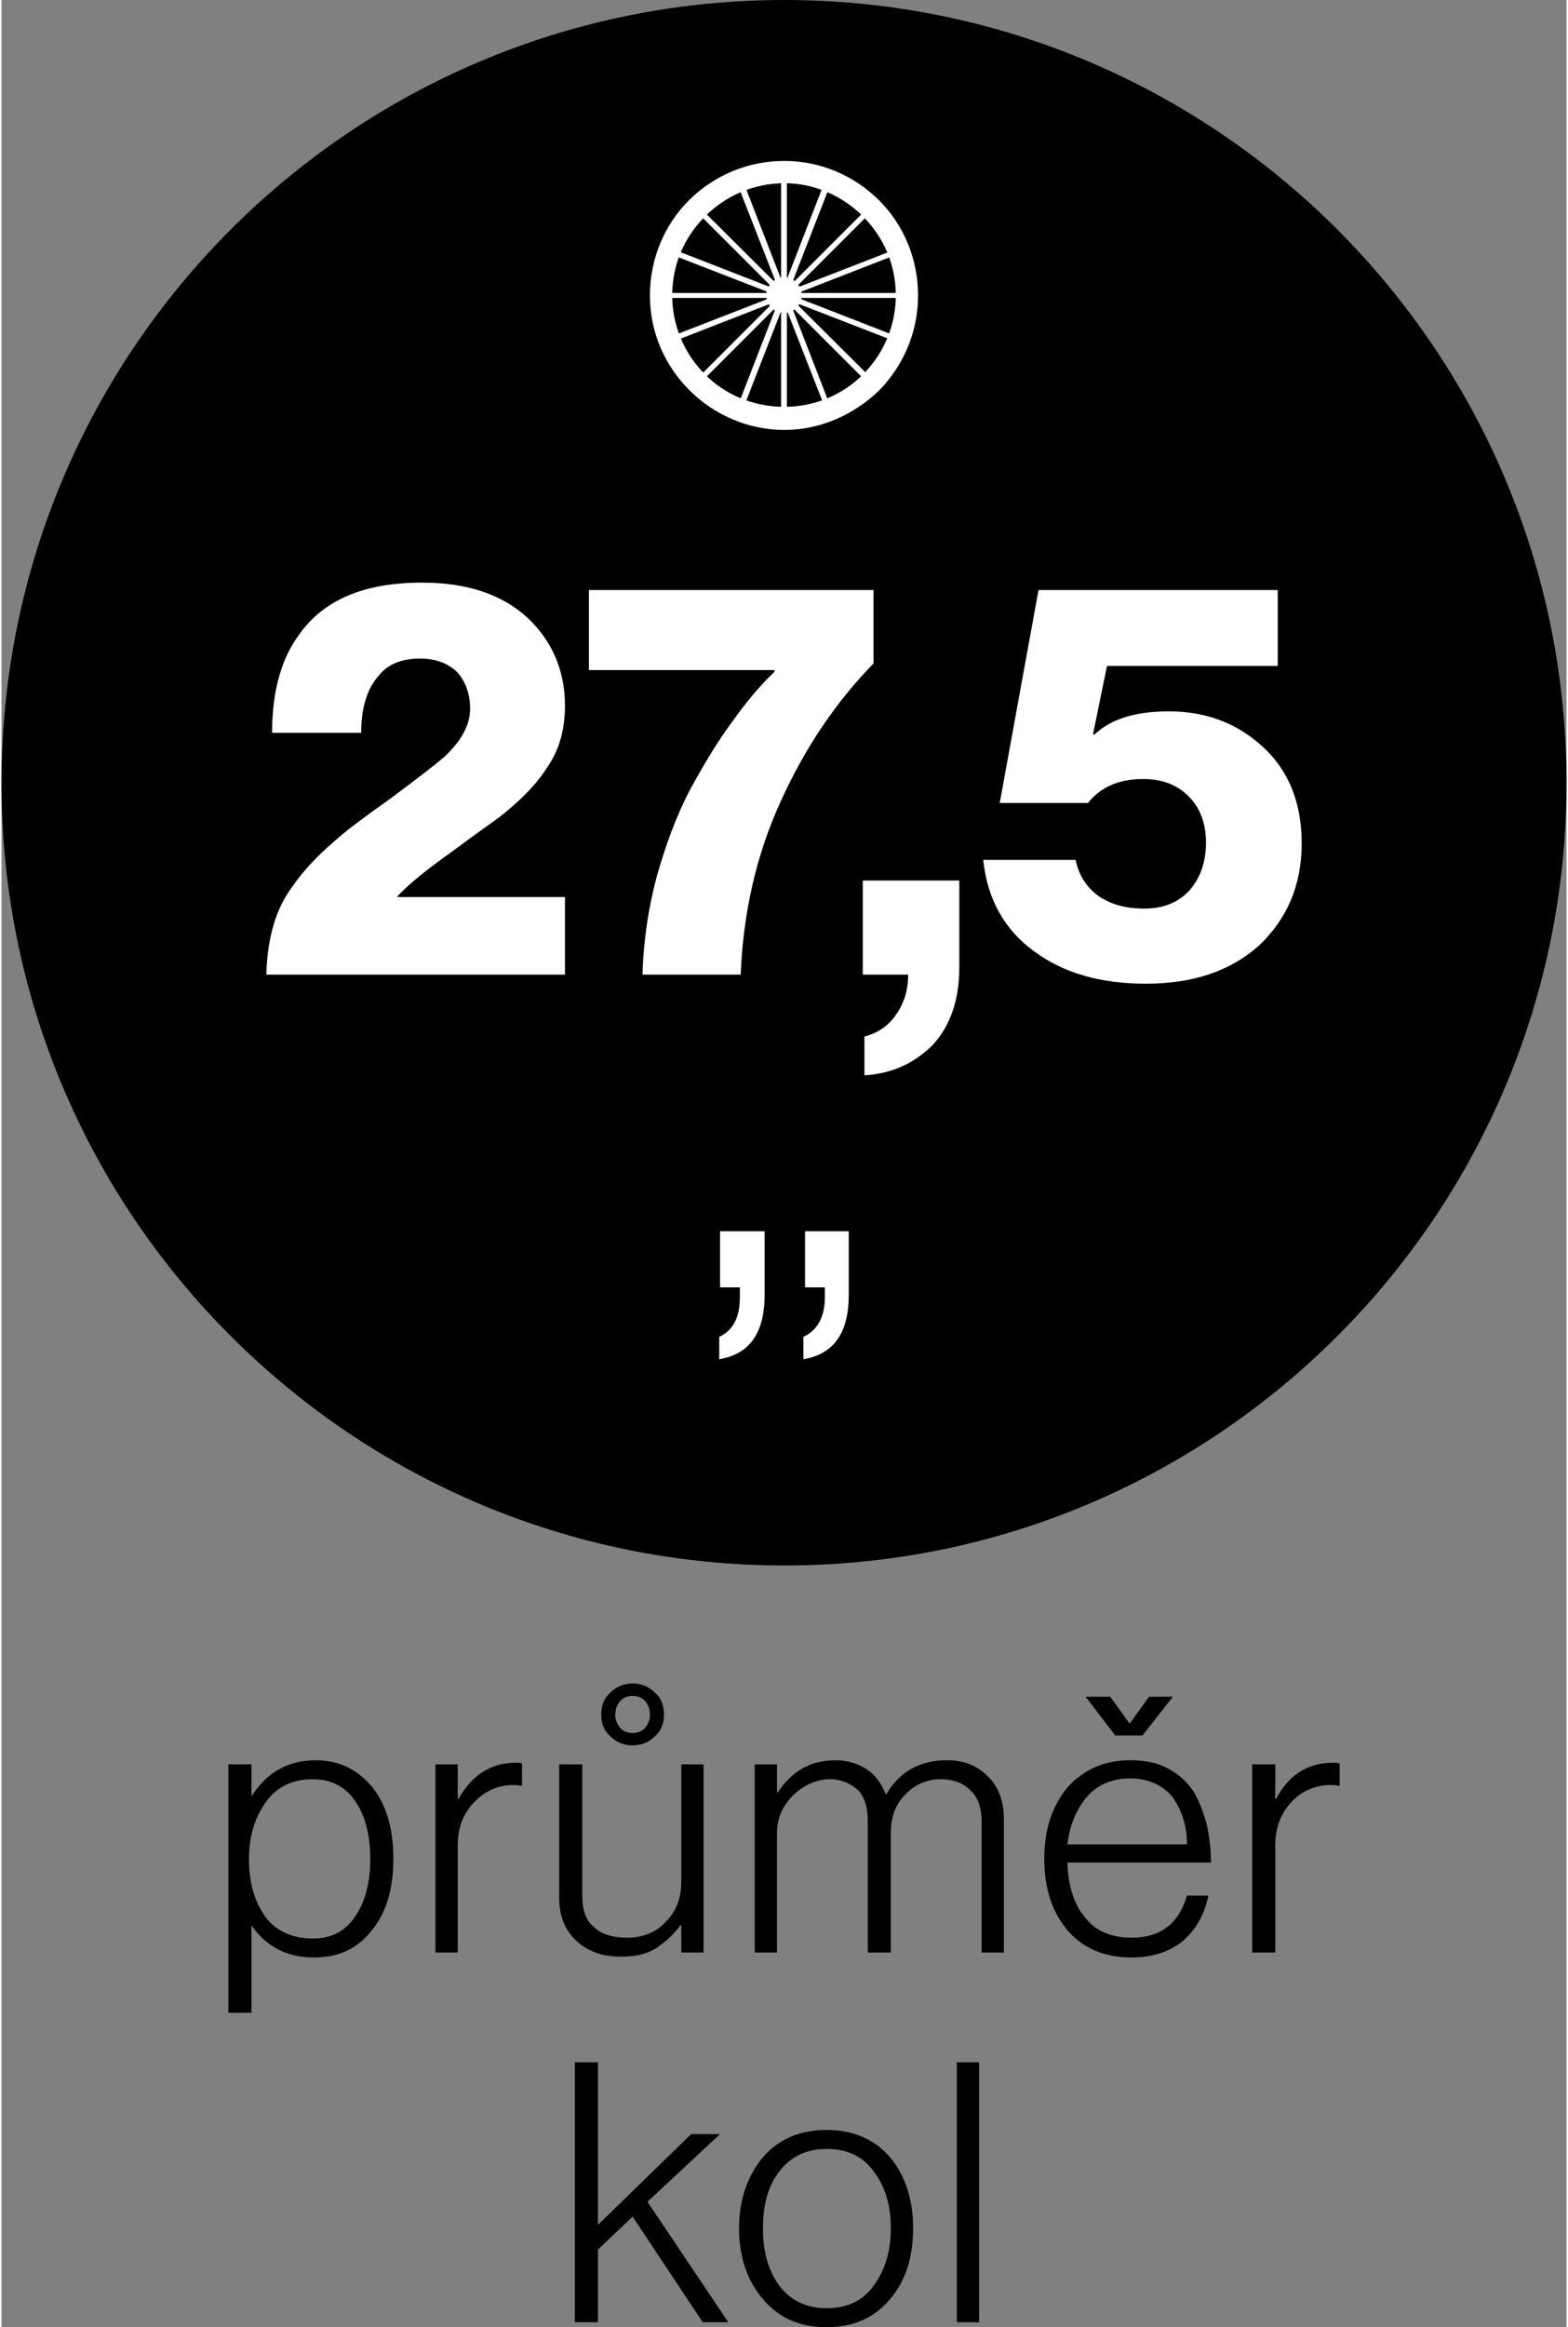
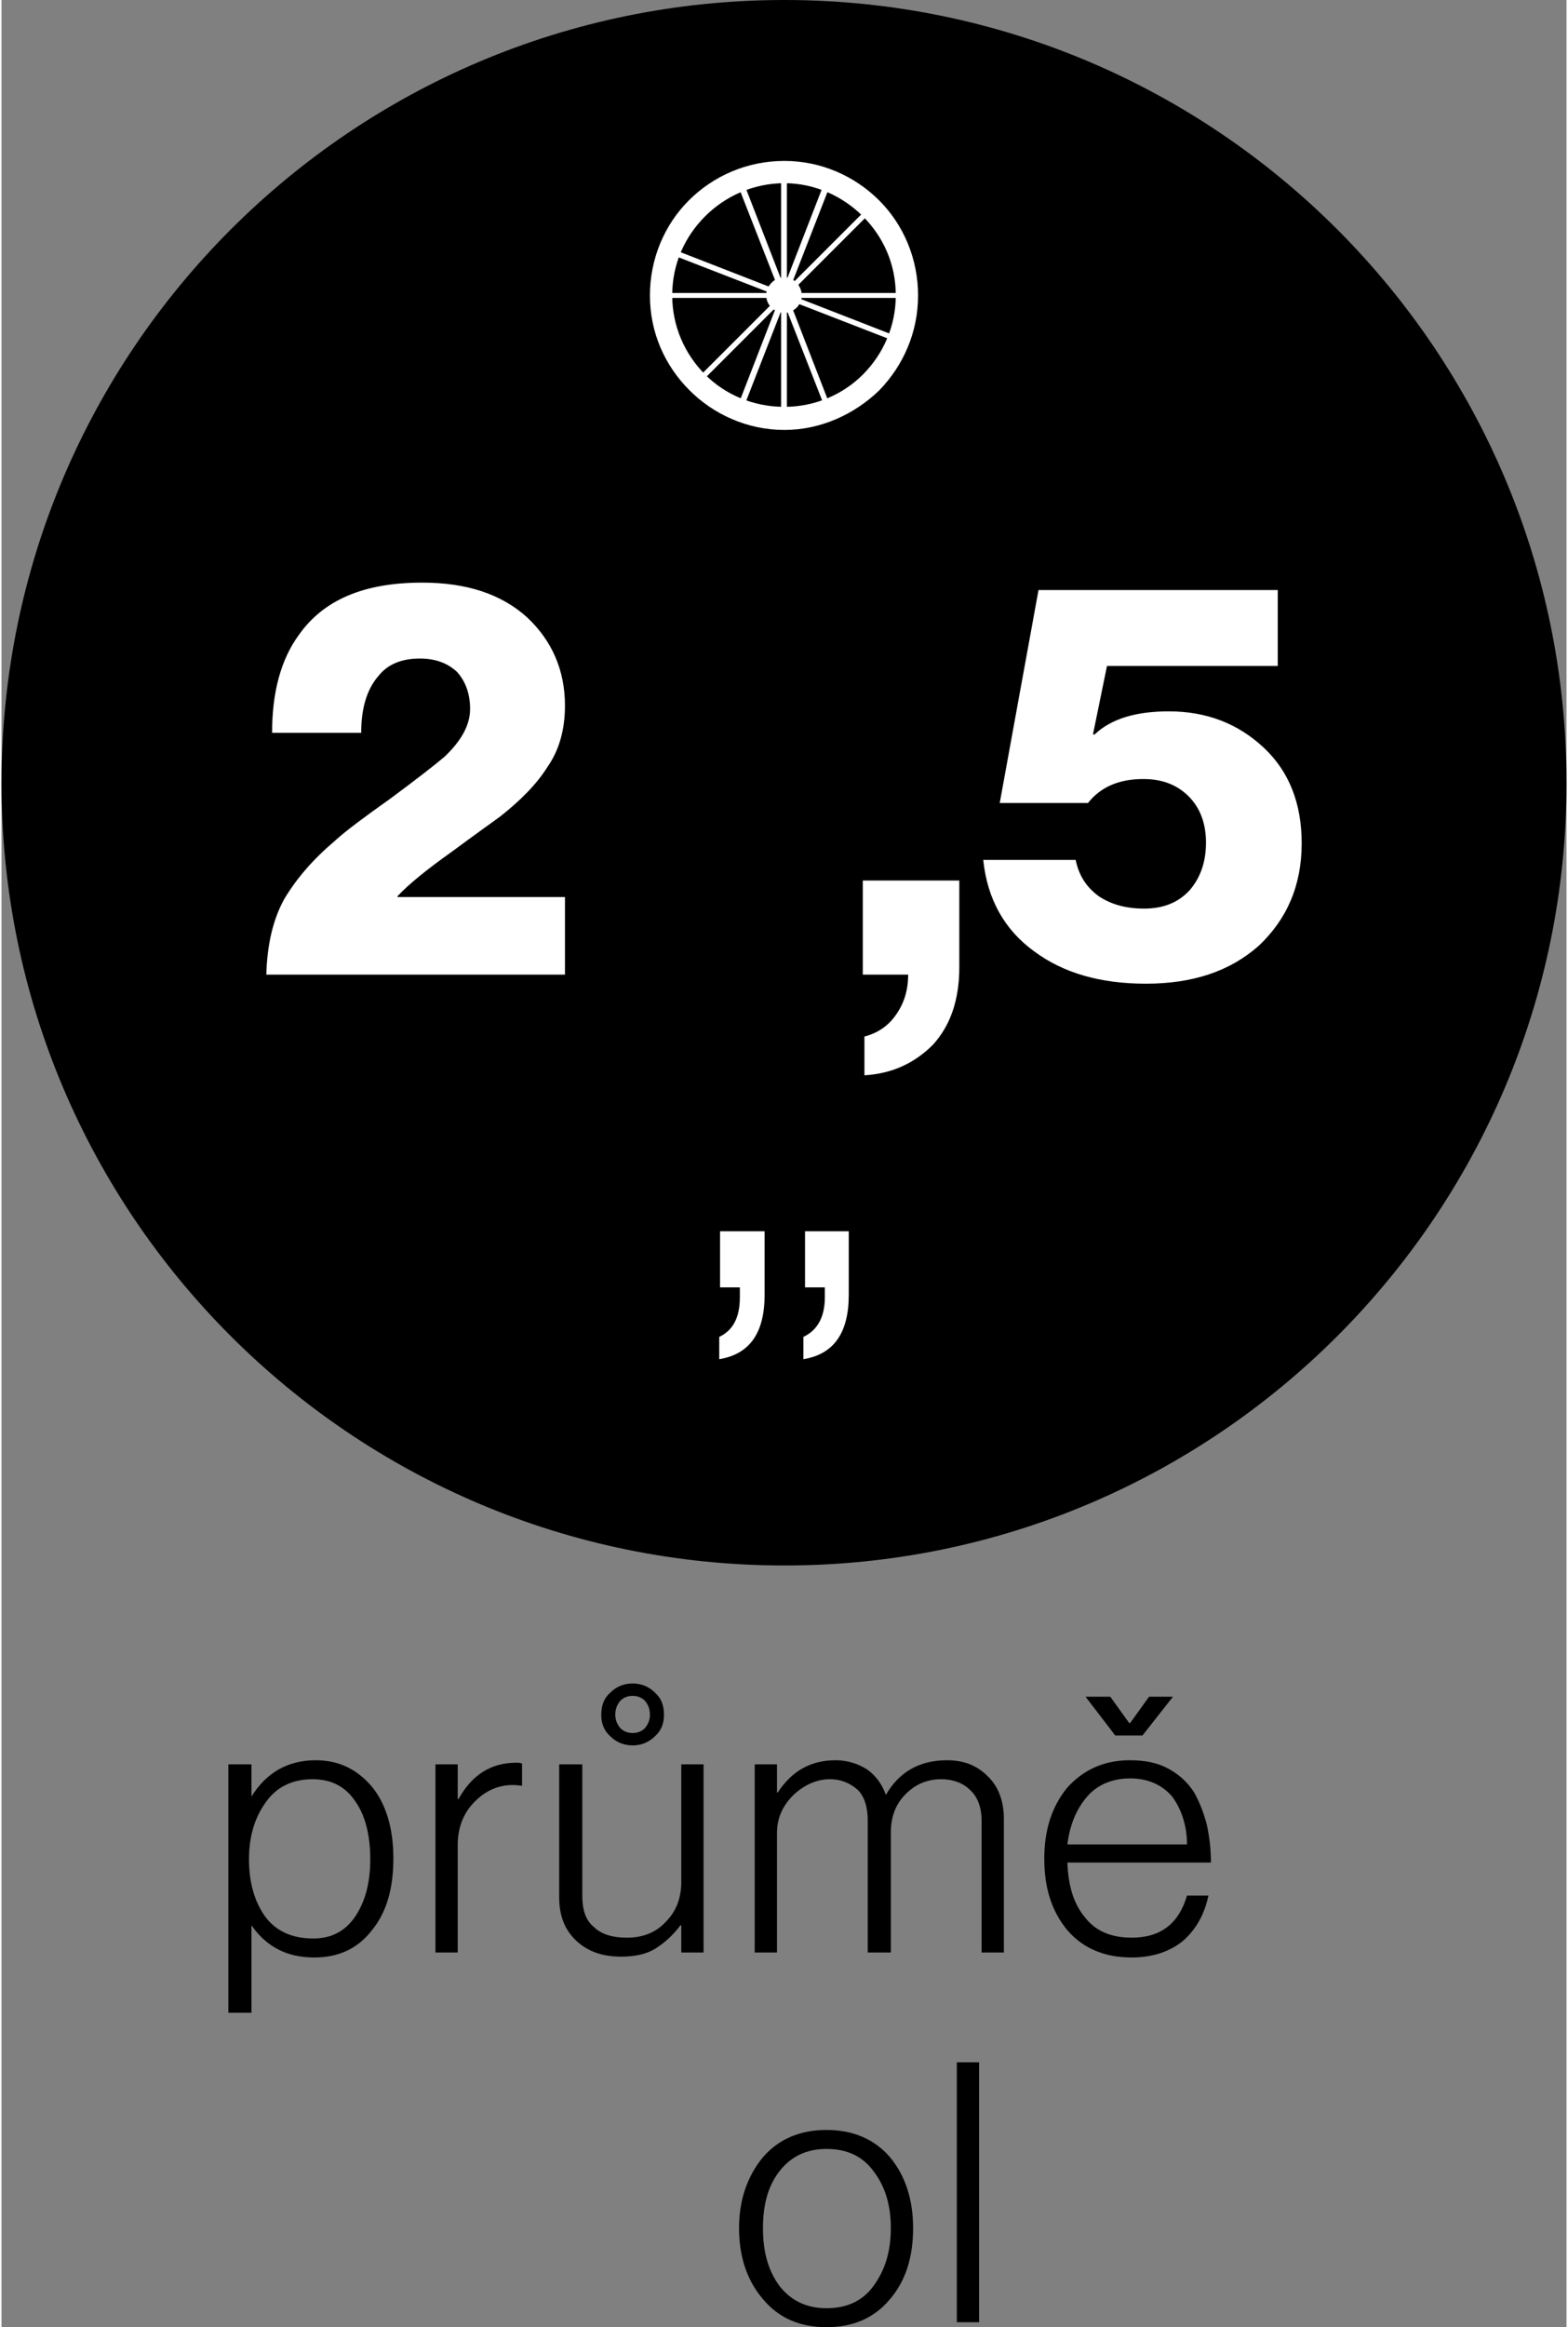
<svg xmlns="http://www.w3.org/2000/svg" xml:space="preserve" width="215px" height="319px" version="1.1" style="shape-rendering:geometricPrecision; text-rendering:geometricPrecision; image-rendering:optimizeQuality; fill-rule:evenodd; clip-rule:evenodd" viewBox="0 0 18.97 28.2">
  <rect x="0" y="0" width="18.97" height="28.2" fill="#808080" stroke="none" />
  <defs>
    <style type="text/css">
   
    .fil2 {fill:white}
    .fil0 {fill:black;fill-rule:nonzero}
    .fil1 {fill:white;fill-rule:nonzero}
   
  </style>
  </defs>
  <g id="Vrstva_x0020_1">
    <path class="fil0" d="M9.49 18.97c5.23,0 9.48,-4.25 9.48,-9.48 0,-5.24 -4.25,-9.49 -9.48,-9.49 -5.24,0 -9.49,4.25 -9.49,9.49 0,5.23 4.25,9.48 9.49,9.48z" />
    <path class="fil1" d="M3.21 11.81c0.01,-0.36 0.08,-0.67 0.22,-0.92 0.15,-0.25 0.35,-0.48 0.61,-0.7 0.13,-0.12 0.36,-0.29 0.67,-0.51 0.31,-0.23 0.53,-0.4 0.66,-0.51 0.2,-0.19 0.31,-0.38 0.31,-0.58 0,-0.19 -0.06,-0.34 -0.16,-0.45 -0.11,-0.1 -0.25,-0.16 -0.45,-0.16 -0.22,0 -0.39,0.07 -0.5,0.21 -0.14,0.16 -0.21,0.39 -0.21,0.69l-1.08 0c0,-0.5 0.11,-0.89 0.32,-1.18 0.3,-0.43 0.79,-0.64 1.5,-0.64 0.54,0 0.96,0.14 1.27,0.42 0.3,0.28 0.46,0.64 0.46,1.07 0,0.29 -0.07,0.54 -0.21,0.74 -0.13,0.21 -0.33,0.41 -0.57,0.6 -0.08,0.06 -0.28,0.2 -0.59,0.43 -0.31,0.22 -0.53,0.4 -0.66,0.54l0 0.01 2.03 0 0 0.94 -3.62 0z" />
-     <path class="fil1" d="M7.77 11.81c0.01,-0.4 0.07,-0.8 0.17,-1.18 0.11,-0.39 0.24,-0.74 0.4,-1.05 0.17,-0.31 0.33,-0.58 0.5,-0.81 0.17,-0.24 0.34,-0.45 0.53,-0.63l0 -0.02 -2.25 0 0 -0.97 3.45 0 0 0.89c-0.44,0.45 -0.82,1 -1.12,1.66 -0.3,0.65 -0.46,1.36 -0.49,2.11l-1.19 0z" />
    <path class="fil1" d="M10.46 13.03l0 -0.47c0.16,-0.04 0.29,-0.13 0.38,-0.26 0.1,-0.14 0.15,-0.3 0.15,-0.49l-0.55 0 0 -1.14 1.17 0 0 1.05c0,0.4 -0.11,0.71 -0.32,0.94 -0.22,0.22 -0.49,0.35 -0.83,0.37z" />
    <path class="fil1" d="M13.87 11.92c-0.55,0 -1,-0.13 -1.35,-0.39 -0.36,-0.26 -0.57,-0.63 -0.62,-1.11l1.12 0c0.04,0.19 0.13,0.33 0.28,0.44 0.15,0.1 0.33,0.15 0.55,0.15 0.23,0 0.41,-0.07 0.55,-0.22 0.13,-0.15 0.2,-0.34 0.2,-0.58 0,-0.23 -0.07,-0.42 -0.21,-0.56 -0.14,-0.14 -0.32,-0.21 -0.55,-0.21 -0.3,0 -0.52,0.1 -0.67,0.29l-1.07 0 0.47 -2.58 2.9 0 0 0.92 -2.07 0 -0.17 0.83 0.02 0c0.2,-0.19 0.5,-0.28 0.9,-0.28 0.46,0 0.84,0.15 1.15,0.44 0.31,0.29 0.46,0.68 0.46,1.16 0,0.51 -0.18,0.92 -0.52,1.24 -0.35,0.31 -0.8,0.46 -1.37,0.46z" />
    <path class="fil1" d="M9.72 16.47l0 -0.27c0.17,-0.08 0.26,-0.24 0.26,-0.48l0 -0.12 -0.24 0 0 -0.68 0.53 0 0 0.77c0,0.46 -0.18,0.72 -0.55,0.78zm-1.02 0l0 -0.27c0.17,-0.08 0.25,-0.24 0.25,-0.48l0 -0.12 -0.24 0 0 -0.68 0.54 0 0 0.77c0,0.46 -0.18,0.72 -0.55,0.78z" />
    <path class="fil0" d="M2.75 24.39l0 -3.01 0.28 0 0 0.39 0 0c0.18,-0.29 0.44,-0.44 0.78,-0.44 0.28,0 0.5,0.11 0.68,0.32 0.17,0.21 0.26,0.5 0.26,0.87 0,0.36 -0.08,0.65 -0.26,0.87 -0.17,0.22 -0.4,0.33 -0.7,0.33 -0.33,0 -0.58,-0.13 -0.76,-0.39l0 0 0 1.06 -0.28 0zm1.03 -0.9c0.22,0 0.39,-0.09 0.51,-0.27 0.12,-0.18 0.18,-0.41 0.18,-0.69 0,-0.29 -0.06,-0.53 -0.18,-0.7 -0.12,-0.18 -0.29,-0.27 -0.52,-0.27 -0.24,0 -0.43,0.09 -0.56,0.27 -0.14,0.19 -0.21,0.42 -0.21,0.7 0,0.29 0.07,0.52 0.2,0.7 0.13,0.17 0.32,0.26 0.58,0.26z" />
    <path class="fil0" d="M5.26 23.66l0 -2.28 0.27 0 0 0.42 0.01 0c0.16,-0.29 0.39,-0.44 0.7,-0.44 0.02,0 0.05,0 0.07,0.01l0 0.27c-0.18,-0.03 -0.34,0.01 -0.48,0.11 -0.2,0.15 -0.3,0.35 -0.3,0.61l0 1.3 -0.27 0z" />
    <path class="fil0" d="M7.5 20.94c0.04,0.04 0.09,0.06 0.15,0.06 0.06,0 0.11,-0.02 0.15,-0.06 0.04,-0.05 0.06,-0.1 0.06,-0.16 0,-0.07 -0.02,-0.12 -0.06,-0.17 -0.04,-0.04 -0.09,-0.06 -0.15,-0.06 -0.06,0 -0.11,0.02 -0.15,0.06 -0.04,0.05 -0.06,0.1 -0.06,0.17 0,0.06 0.02,0.11 0.06,0.16zm0.42 0.1c-0.07,0.07 -0.16,0.11 -0.27,0.11 -0.11,0 -0.2,-0.04 -0.27,-0.11 -0.08,-0.07 -0.11,-0.16 -0.11,-0.26 0,-0.11 0.03,-0.2 0.11,-0.27 0.07,-0.07 0.16,-0.11 0.27,-0.11 0.11,0 0.2,0.04 0.27,0.11 0.08,0.07 0.11,0.16 0.11,0.27 0,0.1 -0.03,0.19 -0.11,0.26zm-0.41 2.67c-0.22,0 -0.4,-0.06 -0.54,-0.19 -0.14,-0.13 -0.21,-0.3 -0.21,-0.53l0 -1.61 0.28 0 0 1.59c0,0.17 0.04,0.3 0.14,0.38 0.09,0.09 0.23,0.13 0.4,0.13 0.19,0 0.35,-0.06 0.47,-0.19 0.13,-0.13 0.19,-0.29 0.19,-0.49l0 -1.42 0.27 0 0 2.28 -0.27 0 0 -0.33 -0.01 0c-0.09,0.12 -0.19,0.21 -0.3,0.28 -0.11,0.07 -0.25,0.1 -0.42,0.1z" />
    <path class="fil0" d="M9.13 23.66l0 -2.28 0.27 0 0 0.34 0.01 0c0.17,-0.26 0.4,-0.39 0.7,-0.39 0.14,0 0.27,0.04 0.38,0.11 0.1,0.07 0.18,0.17 0.23,0.31l0 0c0.16,-0.28 0.41,-0.42 0.74,-0.42 0.2,0 0.36,0.06 0.49,0.19 0.13,0.12 0.2,0.3 0.2,0.52l0 1.62 -0.27 0 0 -1.6c0,-0.16 -0.05,-0.29 -0.14,-0.37 -0.08,-0.08 -0.2,-0.13 -0.35,-0.13 -0.17,0 -0.31,0.06 -0.43,0.18 -0.12,0.12 -0.18,0.27 -0.18,0.47l0 1.45 -0.28 0 0 -1.6c0,-0.16 -0.04,-0.29 -0.12,-0.37 -0.09,-0.08 -0.2,-0.13 -0.34,-0.13 -0.16,0 -0.31,0.07 -0.44,0.19 -0.13,0.13 -0.2,0.28 -0.2,0.46l0 1.45 -0.27 0z" />
    <path class="fil0" d="M13.5 21.03l-0.36 -0.47 0.3 0 0.23 0.32 0.01 0 0.23 -0.32 0.29 0 -0.37 0.47 -0.33 0zm0.2 2.69c-0.33,0 -0.59,-0.11 -0.78,-0.33 -0.19,-0.23 -0.28,-0.51 -0.28,-0.87 0,-0.34 0.09,-0.63 0.28,-0.86 0.2,-0.22 0.45,-0.33 0.76,-0.33 0.18,0 0.33,0.03 0.46,0.1 0.13,0.07 0.23,0.16 0.31,0.28 0.07,0.12 0.12,0.25 0.16,0.4 0.03,0.14 0.05,0.29 0.05,0.46l-1.74 0c0.01,0.27 0.07,0.49 0.21,0.66 0.13,0.17 0.32,0.25 0.57,0.25 0.35,0 0.57,-0.17 0.67,-0.51l0.26 0c-0.05,0.23 -0.15,0.41 -0.31,0.55 -0.16,0.13 -0.37,0.2 -0.62,0.2zm-0.78 -1.37l1.45 0c0,-0.23 -0.07,-0.43 -0.18,-0.58 -0.12,-0.14 -0.29,-0.22 -0.51,-0.22 -0.22,0 -0.4,0.08 -0.52,0.22 -0.13,0.15 -0.21,0.34 -0.24,0.58z" />
-     <path class="fil0" d="M15.16 23.66l0 -2.28 0.28 0 0 0.42 0.01 0c0.15,-0.29 0.38,-0.44 0.69,-0.44 0.03,0 0.05,0 0.08,0.01l0 0.27c-0.18,-0.03 -0.34,0.01 -0.49,0.11 -0.19,0.15 -0.29,0.35 -0.29,0.61l0 1.3 -0.28 0z" />
-     <polygon class="fil0" points="6.95,28.14 6.95,24.99 7.23,24.99 7.23,26.96 8.36,25.86 8.71,25.86 7.83,26.68 8.81,28.14 8.5,28.14 7.65,26.86 7.23,27.26 7.23,28.14 " />
    <path class="fil0" d="M10 27.97c0.25,0 0.44,-0.09 0.57,-0.27 0.14,-0.19 0.21,-0.42 0.21,-0.7 0,-0.28 -0.07,-0.51 -0.21,-0.69 -0.13,-0.18 -0.32,-0.27 -0.57,-0.27 -0.24,0 -0.43,0.09 -0.57,0.27 -0.14,0.18 -0.2,0.41 -0.2,0.69 0,0.28 0.06,0.51 0.2,0.7 0.14,0.18 0.33,0.27 0.57,0.27zm0 0.23c-0.32,0 -0.58,-0.11 -0.77,-0.34 -0.19,-0.22 -0.29,-0.51 -0.29,-0.86 0,-0.34 0.1,-0.63 0.29,-0.86 0.19,-0.22 0.45,-0.33 0.77,-0.33 0.32,0 0.58,0.11 0.77,0.33 0.19,0.23 0.28,0.52 0.28,0.86 0,0.35 -0.09,0.64 -0.28,0.86 -0.19,0.23 -0.45,0.34 -0.77,0.34z" />
    <polygon class="fil0" points="11.58,28.14 11.58,24.99 11.85,24.99 11.85,28.14 " />
    <path class="fil1" d="M9.49 4.93c0.37,0 0.71,-0.15 0.95,-0.39 0.25,-0.25 0.4,-0.59 0.4,-0.96 0,-0.38 -0.15,-0.71 -0.4,-0.96 -0.24,-0.24 -0.58,-0.4 -0.95,-0.4 -0.38,0 -0.72,0.16 -0.96,0.4 -0.25,0.25 -0.4,0.58 -0.4,0.96 0,0.37 0.15,0.71 0.4,0.96 0.24,0.24 0.58,0.39 0.96,0.39zm1.15 -0.2c-0.3,0.29 -0.71,0.48 -1.15,0.48 -0.45,0 -0.86,-0.19 -1.15,-0.48 -0.3,-0.3 -0.48,-0.7 -0.48,-1.15 0,-0.45 0.18,-0.86 0.47,-1.15 0.3,-0.3 0.71,-0.48 1.16,-0.48 0.44,0 0.85,0.18 1.15,0.48 0.29,0.29 0.47,0.7 0.47,1.15 0,0.45 -0.18,0.85 -0.47,1.15z" />
    <polygon class="fil1" points="8.05,3.55 10.92,3.55 10.92,3.61 8.05,3.61 " />
    <polygon class="fil1" points="9.45,5.02 9.45,2.14 9.52,2.14 9.52,5.02 " />
    <polygon class="fil1" points="8.48,4.54 10.45,2.57 10.49,2.62 8.52,4.59 " />
-     <polygon class="fil1" points="10.45,4.59 8.48,2.62 8.52,2.57 10.5,4.54 " />
-     <polygon class="fil1" points="8.16,4.06 10.79,3.04 10.81,3.1 8.19,4.12 " />
    <polygon class="fil1" points="9.97,4.91 8.94,2.28 9.01,2.25 10.03,4.88 " />
    <polygon class="fil1" points="8.94,4.88 9.96,2.25 10.03,2.28 9.01,4.9 " />
    <polygon class="fil1" points="10.79,4.12 8.16,3.1 8.19,3.04 10.81,4.06 " />
    <path class="fil2" d="M9.49 3.45c-0.07,0 -0.13,0.06 -0.13,0.13 0,0.07 0.06,0.13 0.13,0.13 0.07,0 0.12,-0.06 0.12,-0.13 0,-0.07 -0.05,-0.13 -0.12,-0.13z" />
    <path class="fil1" d="M9.49 3.52c-0.02,0 -0.04,0 -0.05,0.02 -0.01,0.01 -0.02,0.02 -0.02,0.04 0,0.02 0.01,0.03 0.02,0.04 0.01,0.01 0.03,0.02 0.05,0.02 0.01,0 0.03,-0.01 0.04,-0.02 0.01,-0.01 0.02,-0.02 0.02,-0.04 0,-0.02 -0.01,-0.03 -0.02,-0.04 -0.01,-0.02 -0.03,-0.02 -0.04,-0.02zm-0.14 -0.08c0.03,-0.03 0.08,-0.05 0.14,-0.05 0.05,0 0.1,0.02 0.13,0.05 0.04,0.04 0.06,0.09 0.06,0.14 0,0.05 -0.02,0.1 -0.06,0.13 -0.03,0.04 -0.08,0.06 -0.13,0.06 -0.06,0 -0.11,-0.02 -0.14,-0.06 -0.03,-0.03 -0.06,-0.08 -0.06,-0.13 0,-0.05 0.03,-0.1 0.06,-0.14z" />
    <path class="fil2" d="M9.49 3.36c0.11,0 0.21,0.1 0.21,0.22 0,0.12 -0.1,0.21 -0.21,0.21 -0.12,0 -0.22,-0.09 -0.22,-0.21 0,-0.12 0.1,-0.22 0.22,-0.22z" />
    <path class="fil2" d="M9.49 3.42c0.08,0 0.15,0.07 0.15,0.16 0,0.09 -0.07,0.16 -0.15,0.16 -0.09,0 -0.16,-0.07 -0.16,-0.16 0,-0.09 0.07,-0.16 0.16,-0.16z" />
  </g>
</svg>